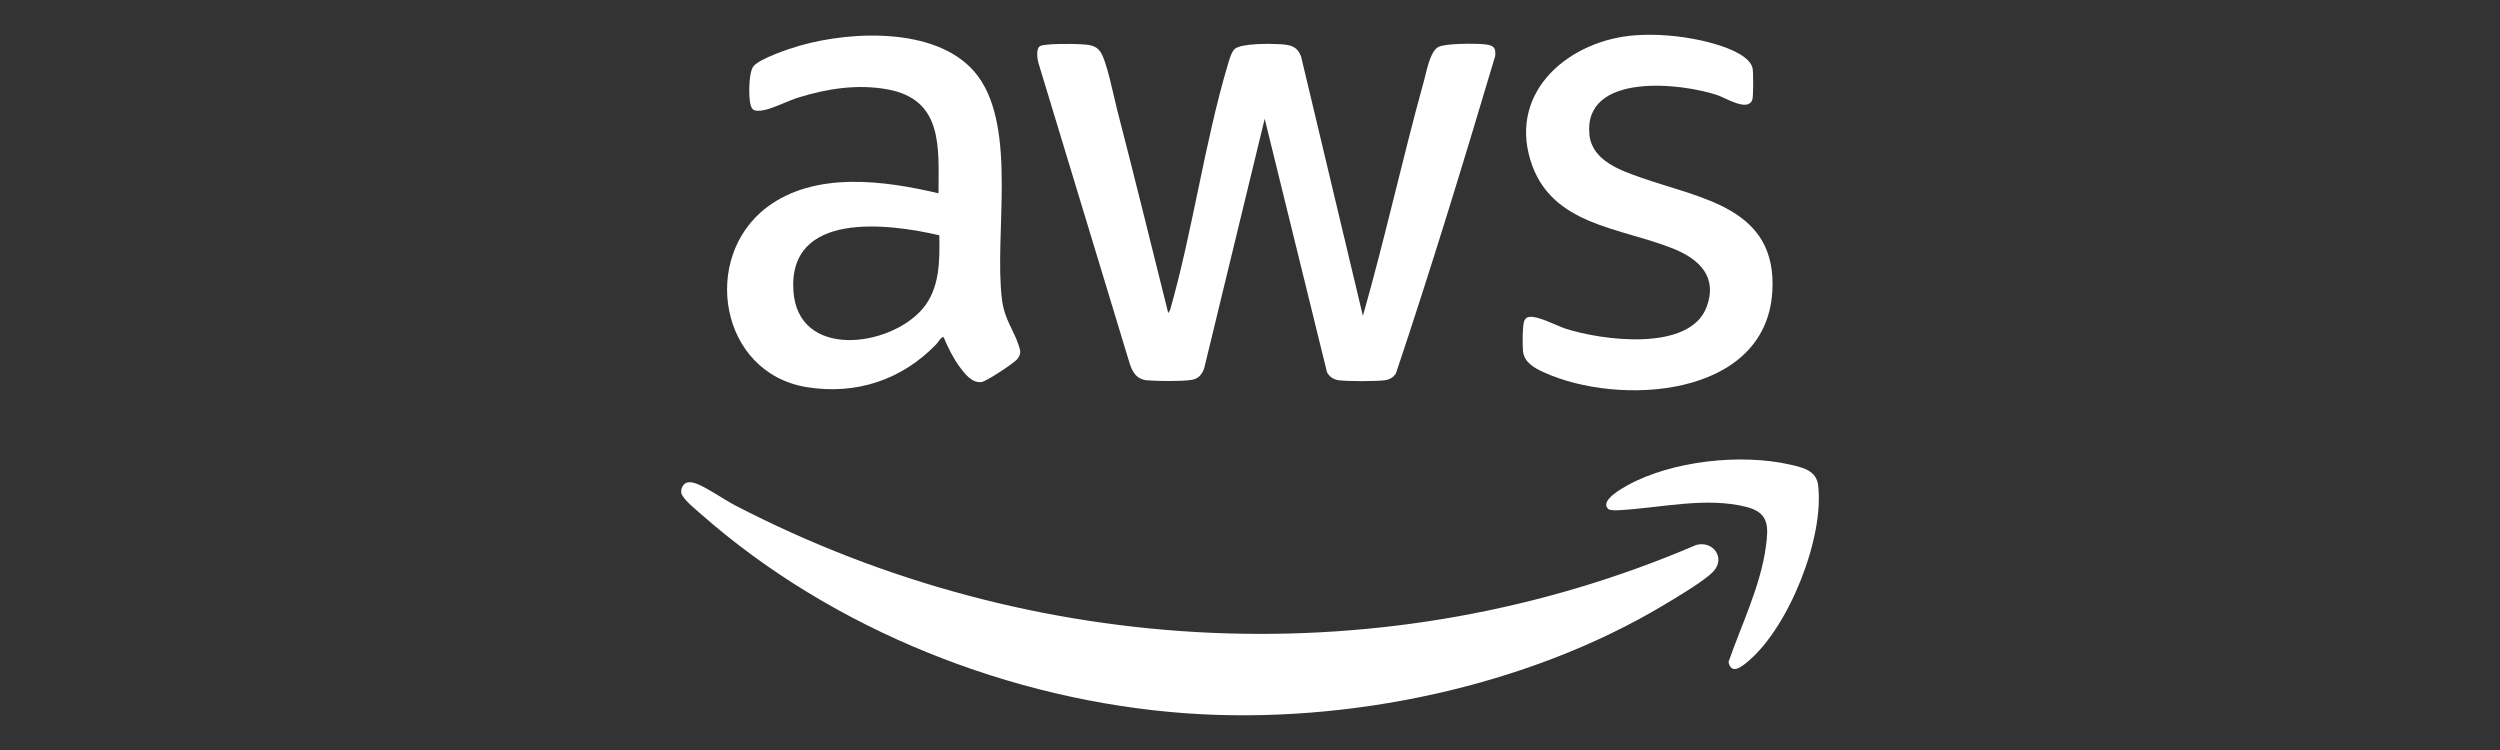
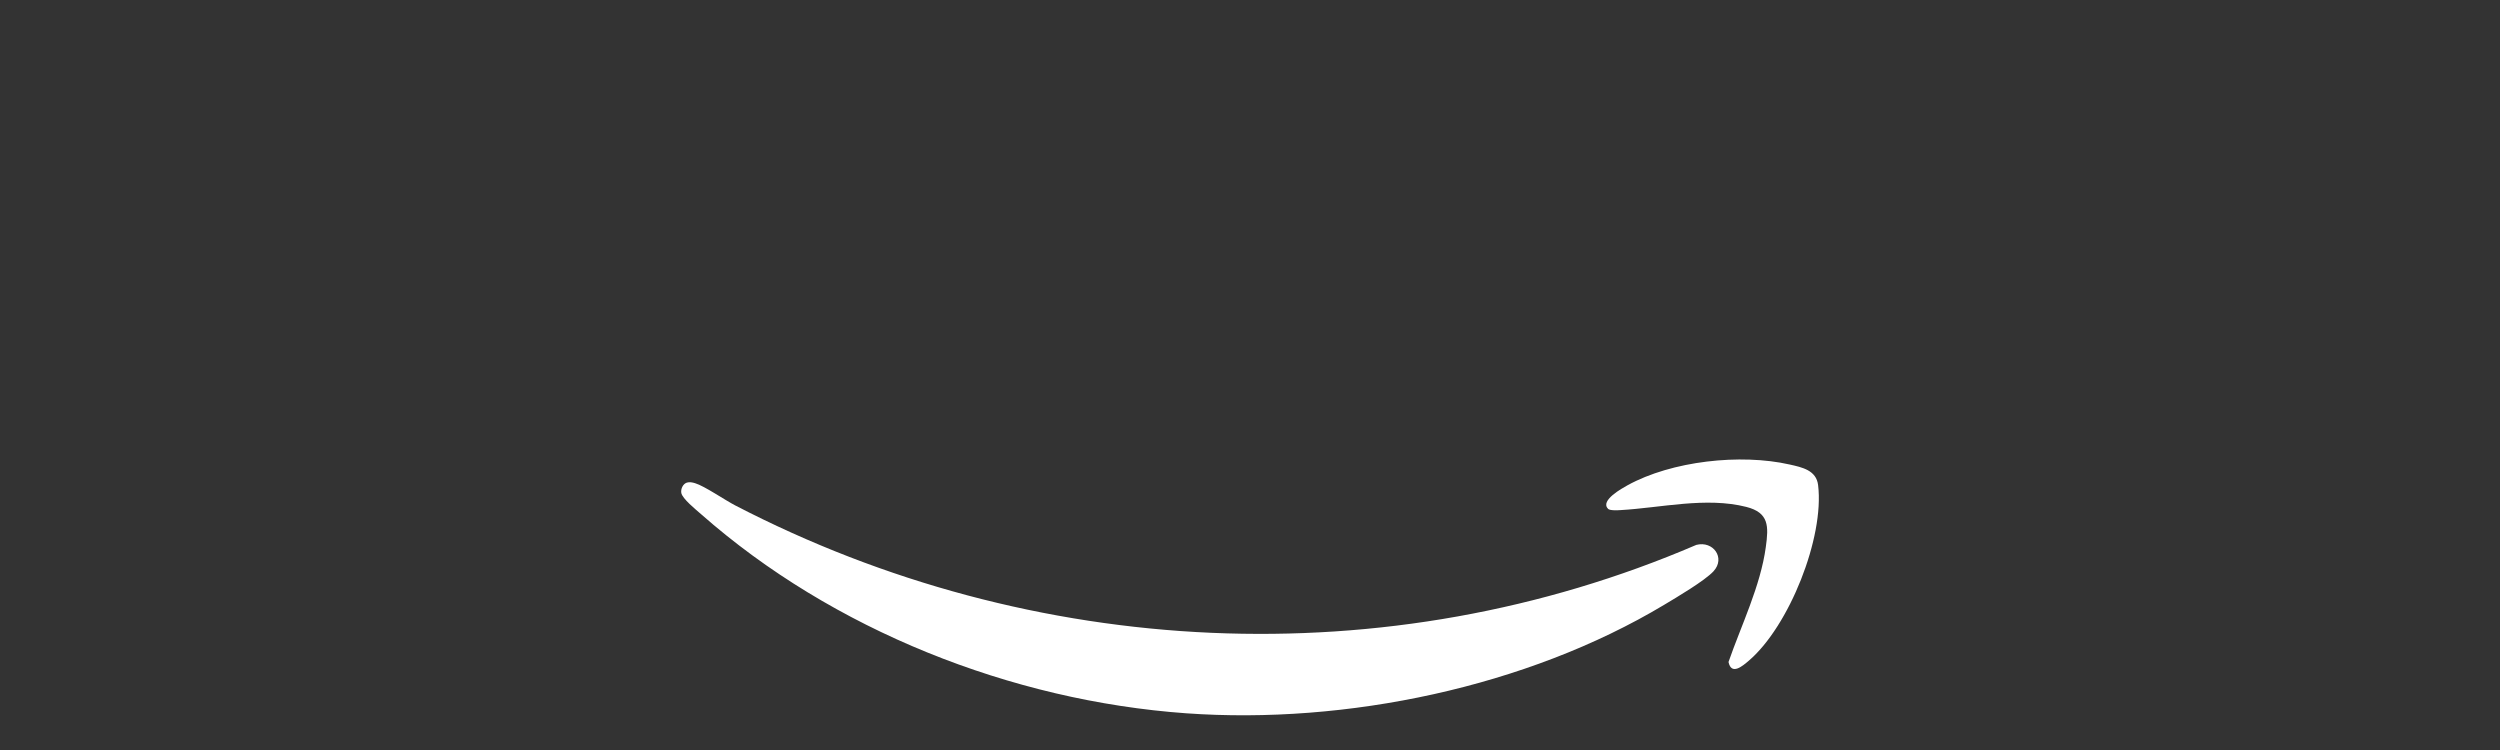
<svg xmlns="http://www.w3.org/2000/svg" id="Layer_1" data-name="Layer 1" viewBox="0 0 250 75">
  <rect x="0" y="0" width="250" height="75" fill="#333333" stroke="none" />
  <defs>
    <style> .cls-1 { fill: #fff; } </style>
  </defs>
  <g id="eELeAy">
    <g>
-       <path class="cls-1" d="M116.84,31.28l.17-.28c2.28-8,3.44-16.71,5.8-24.64.13-.42.35-1.19.67-1.47.67-.57,3.6-.53,4.54-.47,1.01.07,1.66.18,2.08,1.19l6.19,25.98c2.22-7.79,3.95-15.71,6.11-23.52.25-.9.6-2.93,1.43-3.37.69-.37,3.64-.36,4.51-.28s1.29.22,1.18,1.18c-3.16,10.61-6.41,21.26-9.93,31.75-.27.41-.67.63-1.16.68-1.01.11-3.49.11-4.5,0-.54-.06-.98-.32-1.23-.81l-6.23-25.34-6.06,24.99c-.27.65-.58,1.02-1.32,1.13-.98.14-3.36.12-4.37.03-1.12-.1-1.52-.89-1.81-1.87l-9.04-29.78c-.14-.43-.29-1.48.12-1.76s3.34-.24,4-.2c.79.05,1.55.05,2.03.73.65.9,1.35,4.48,1.68,5.77,1.76,6.78,3.42,13.58,5.12,20.37Z" />
      <path class="cls-1" d="M68.69,48.26c.28-.08.55-.02.82.06.94.28,2.98,1.69,4.01,2.22,29.74,15.43,65.19,17.23,96.11,3.95,1.68-.44,2.95,1.3,1.72,2.64-.88.95-3.71,2.62-4.93,3.35-13.74,8.24-31.84,11.99-47.79,10.85-17.49-1.25-35.38-8.33-48.53-19.92-.49-.43-1.88-1.55-1.97-2.12-.07-.4.17-.91.56-1.03Z" />
-       <path class="cls-1" d="M94.36,33.73c-.19-.14-.59.54-.71.67-3.44,3.59-8.05,5.12-13,4.31-8.7-1.43-10.61-12.97-3.95-17.99,4.79-3.61,11.69-2.68,17.15-1.39.01-4.56.49-9.36-5.08-10.39-2.99-.55-5.99-.09-8.86.79-1.06.32-2.57,1.11-3.52,1.28-1.06.2-1.31,0-1.42-1.04-.08-.77-.09-2.77.39-3.36.63-.76,3.58-1.75,4.6-2.04,5.3-1.53,14.22-1.9,17.86,3.08,3.9,5.32,1.59,15.8,2.37,22.25.25,2.07,1.15,3,1.71,4.72.17.53.2.77-.14,1.25-.29.41-3.11,2.26-3.59,2.33-.97.14-1.69-.82-2.21-1.52-.65-.88-1.17-1.95-1.59-2.95ZM93.94,23.53c-5.1-1.19-15.12-2.46-14.6,5.56.45,6.86,9.62,5.65,12.92,1.79,1.73-2.03,1.72-4.81,1.67-7.35Z" />
-       <path class="cls-1" d="M163.51,3.53c2.15-.16,4.47.05,6.58.51,1.38.3,4.85,1.22,5.17,2.8.08.39.08,2.75-.02,3.1-.39,1.28-2.62-.11-3.4-.39-3.7-1.29-13.51-2.33-12.9,3.91.26,2.6,3.08,3.57,5.19,4.31,6,2.12,13.63,2.99,13.1,11.42-.67,10.61-15.34,11.47-22.85,8.04-.94-.43-1.95-.97-2.08-2.11-.06-.54-.07-2.72.16-3.11.07-.11.19-.26.32-.29.86-.25,2.8.82,3.73,1.13,3.59,1.18,12.45,2.39,14.15-2.15,1.12-2.98-.69-4.75-3.25-5.8-5.33-2.18-12.38-2.29-14.38-8.92-2.11-7.01,4.04-11.98,10.47-12.45Z" />
      <path class="cls-1" d="M160.8,50.87c-.82-.82,1.43-2.05,1.95-2.34,4.42-2.44,11.31-3.19,16.21-2.08,1.25.28,2.67.57,2.85,2.06.64,5.24-2.9,14.12-6.93,17.56-.62.53-1.74,1.5-2.03.13,1.28-3.69,3.2-7.59,3.73-11.49.29-2.08.33-3.44-1.95-4.02-4.02-1.02-8.54.09-12.58.32-.28.02-1.07.06-1.25-.13Z" />
    </g>
  </g>
</svg>